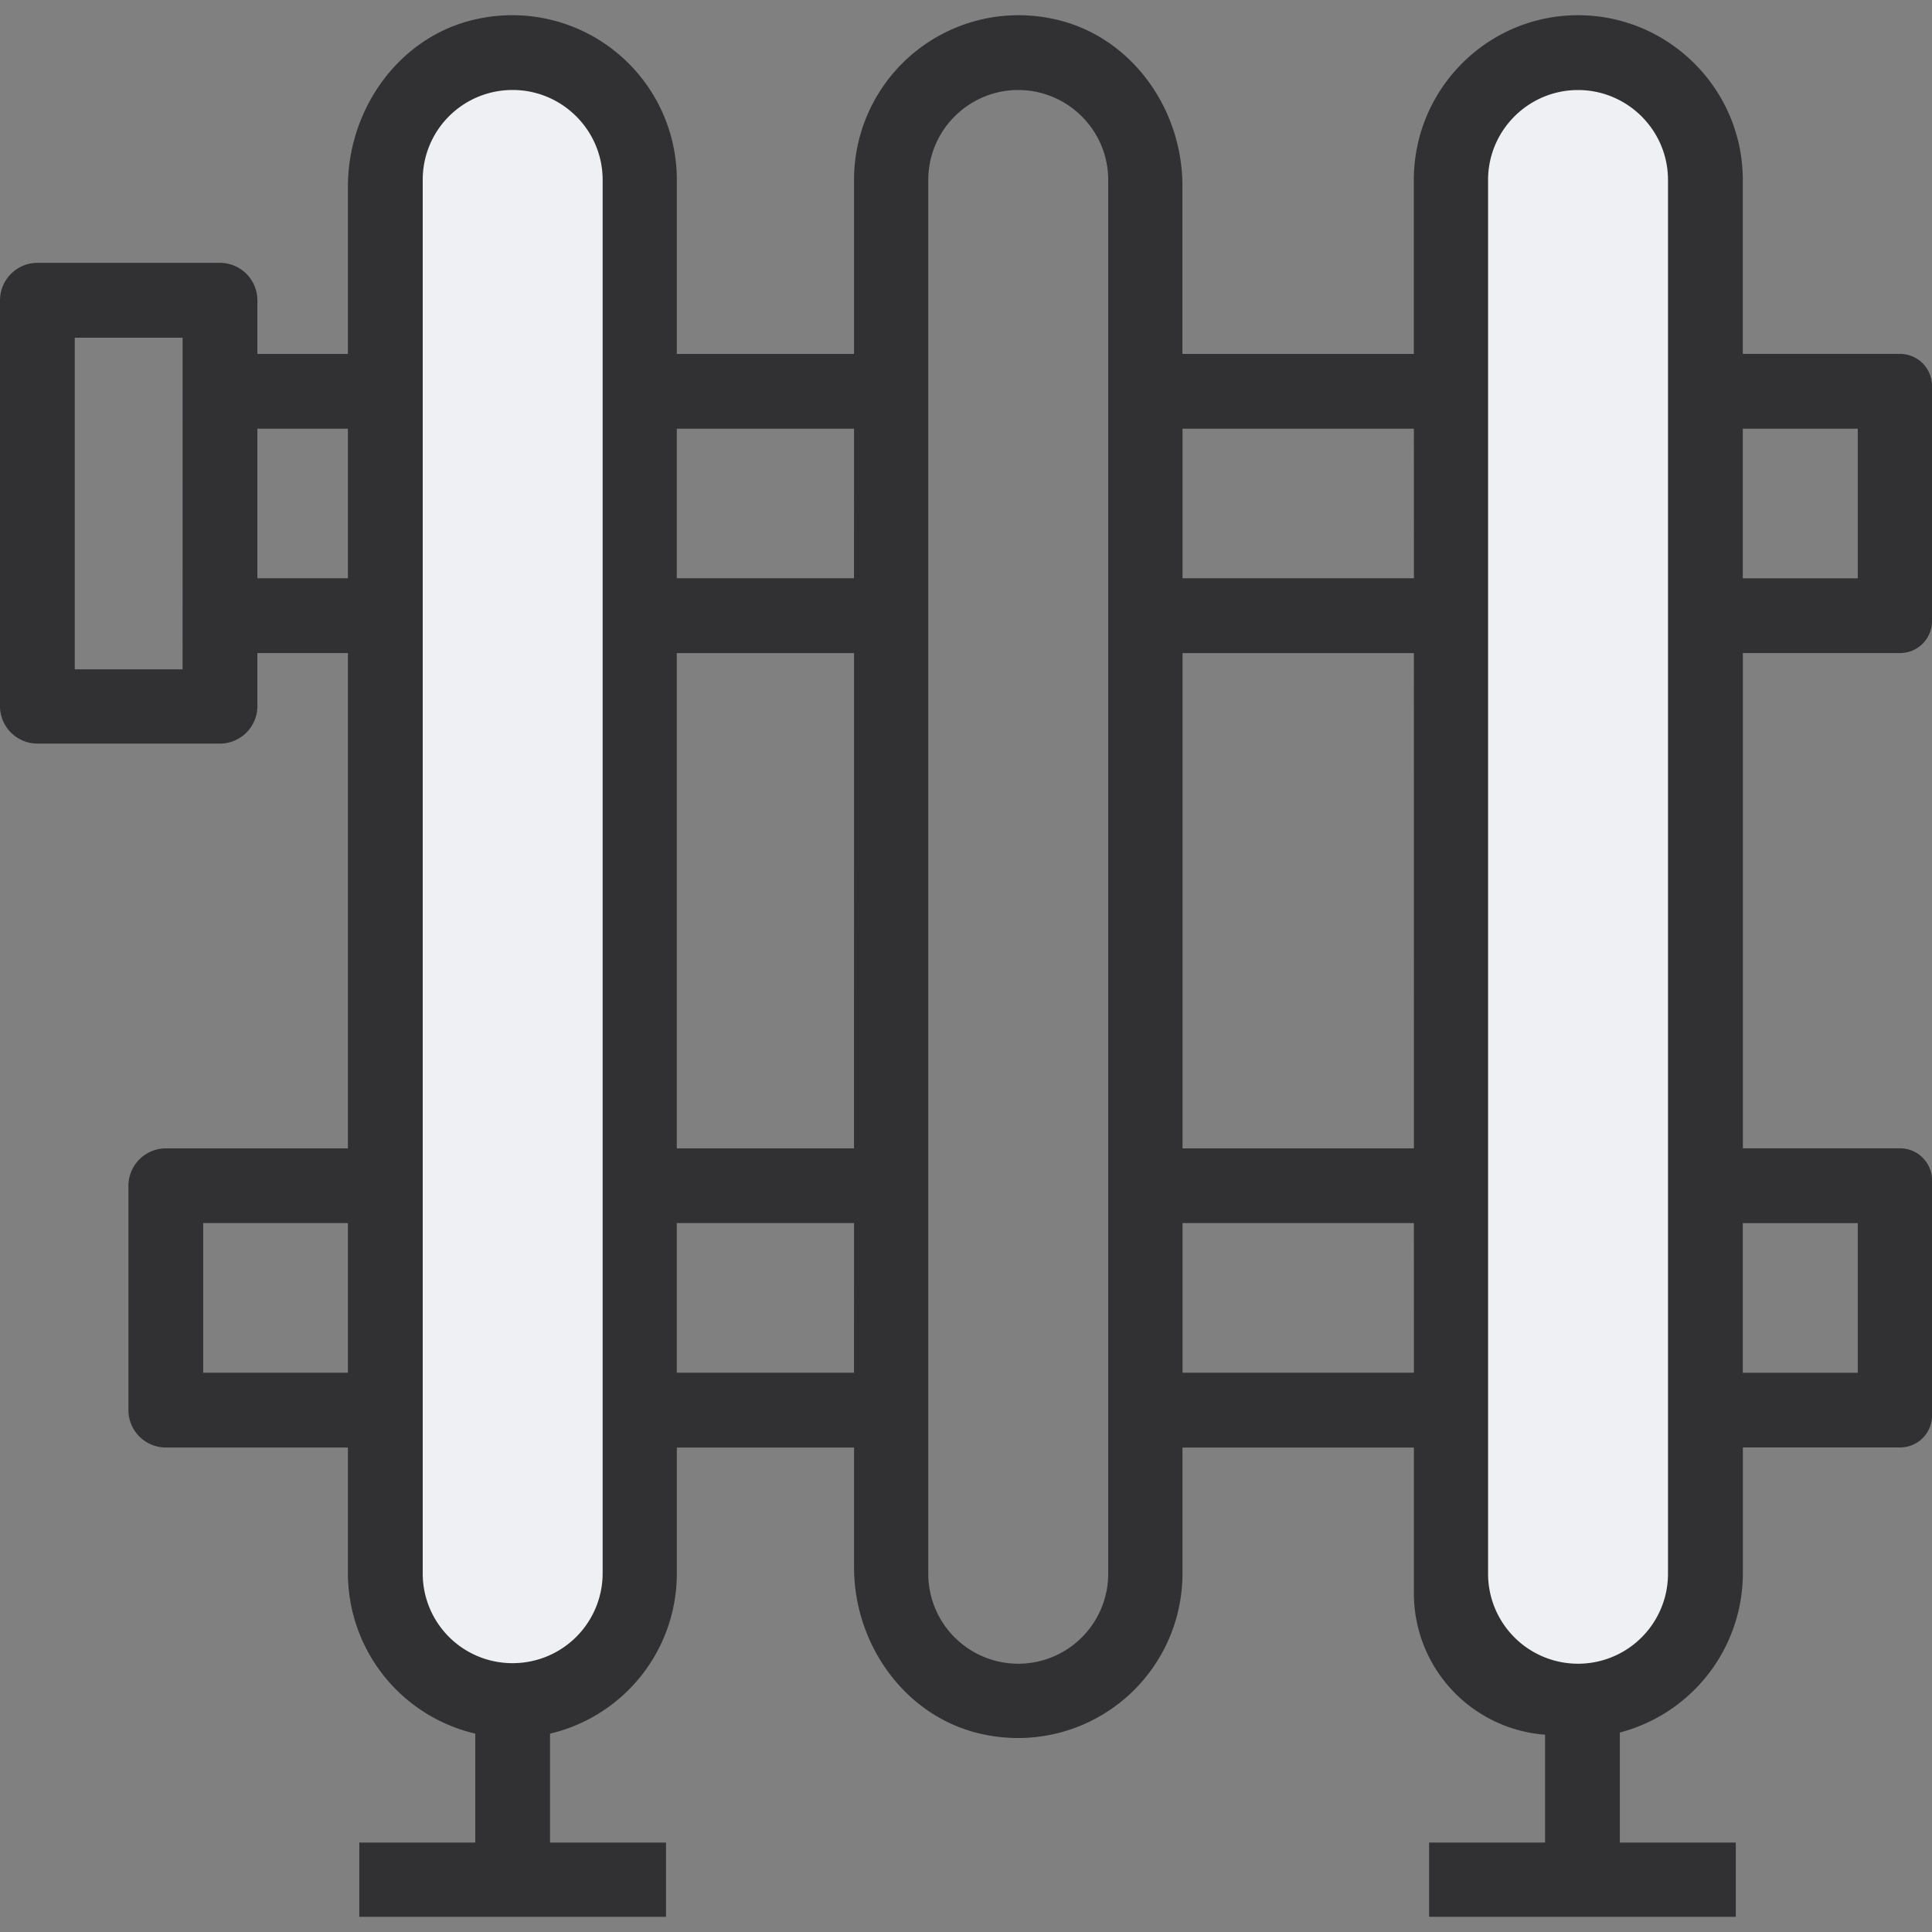
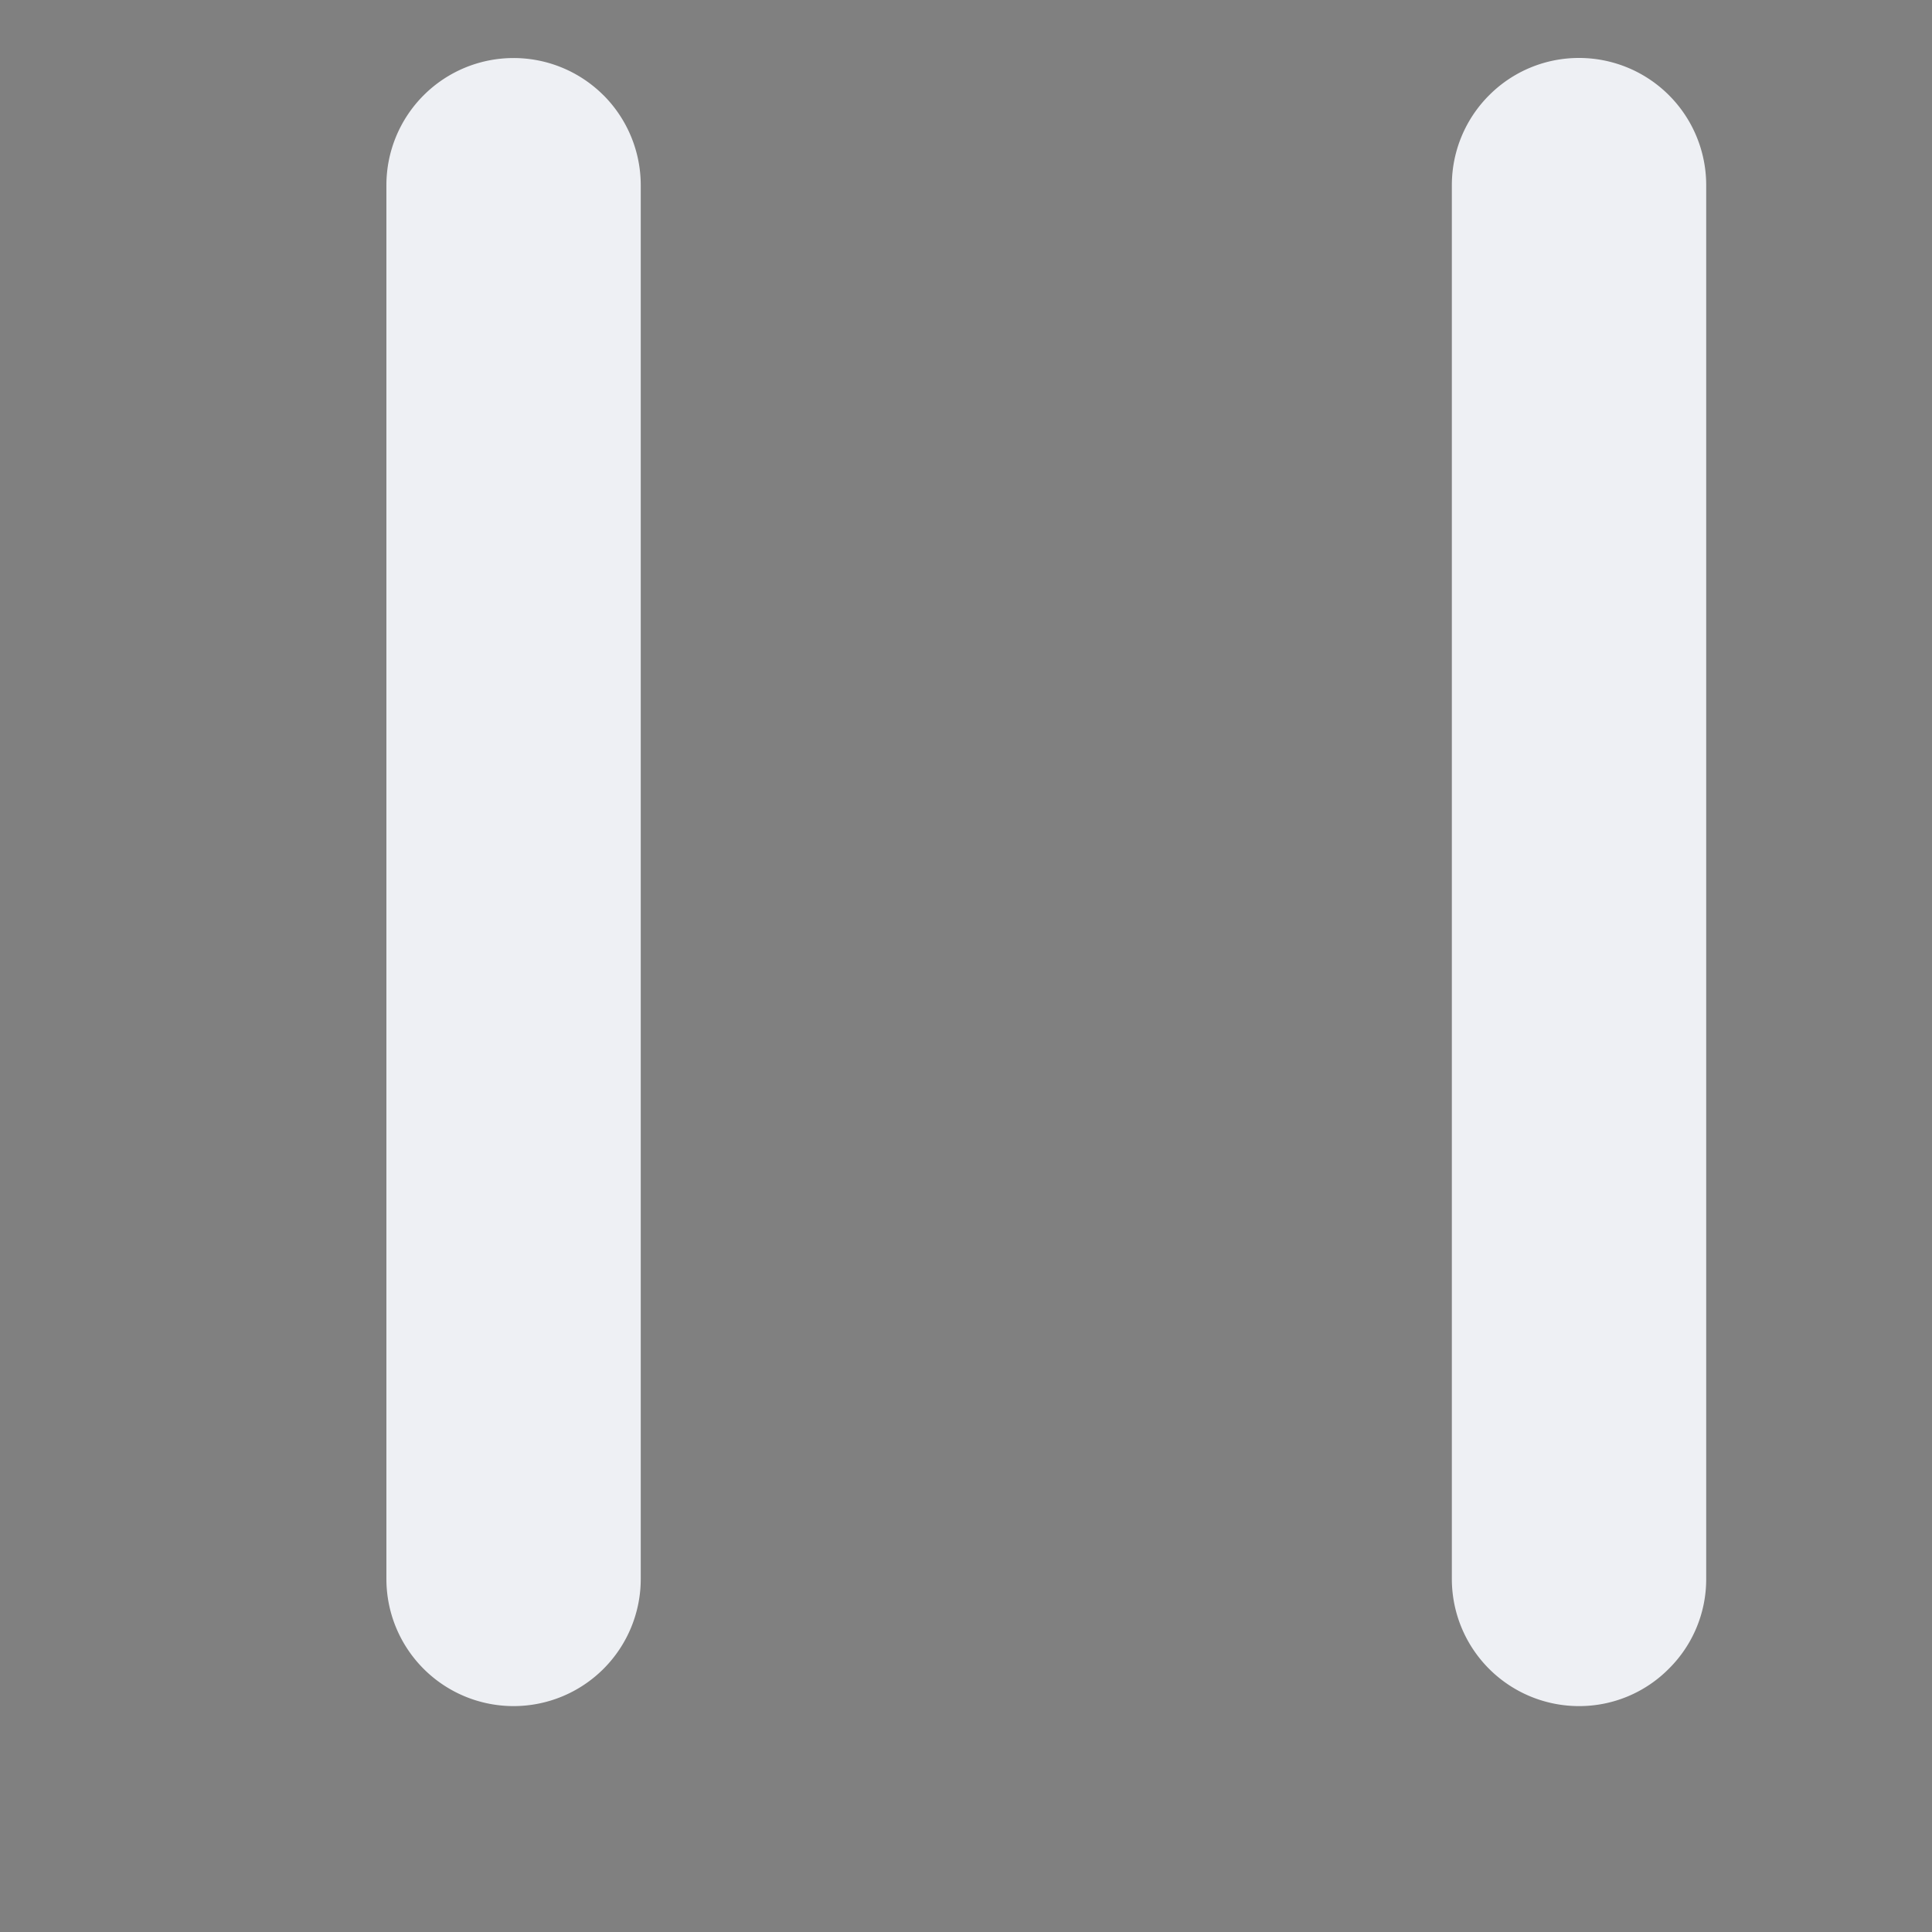
<svg xmlns="http://www.w3.org/2000/svg" width="40" height="40" fill="none" viewBox="0 0 40 40">
  <rect x="0" y="0" width="40" height="40" fill="#808080" stroke="none" />
  <g fill-rule="evenodd" clip-rule="evenodd">
    <path fill="#eef0f4" d="M12.492 1.97A2.633 2.633 0 0 0 8 3.833V32.69a2.633 2.633 0 0 0 5.266 0V3.833a2.637 2.637 0 0 0-.774-1.864zm20.2-.77a2.62 2.62 0 0 0-1.859.77 2.629 2.629 0 0 0-.774 1.863V32.69a2.633 2.633 0 0 0 2.633 2.633 2.61 2.61 0 0 0 1.86-.774 2.608 2.608 0 0 0 .773-1.859V3.833A2.633 2.633 0 0 0 32.692 1.2z" />
-     <path fill="#313133" d="M40 12.86V7.99a.662.662 0 0 0-.662-.663h-3.255v-3.6c0-1.886-1.537-3.412-3.411-3.412s-3.4 1.526-3.4 3.411v3.602h-4.791V3.851c0-1.644-1.107-3.154-2.72-3.469a3.407 3.407 0 0 0-4.079 3.344v3.602h-3.669V3.726A3.407 3.407 0 0 0 9.927.383C8.31.701 7.203 2.217 7.203 3.866v3.462H5.329V6.216a.776.776 0 0 0-.774-.774H.774A.777.777 0 0 0 0 6.217v8.404c0 .426.348.774.774.774h3.781a.776.776 0 0 0 .774-.774v-1.1h1.874v10.255h-3.77a.776.776 0 0 0-.774.774v4.645c0 .426.348.774.774.774h3.77v2.614a3.415 3.415 0 0 0 2.637 3.31v2.255H7.439v1.537h6.35v-1.537h-2.401v-2.255a3.404 3.404 0 0 0 2.625-3.31V29.97h3.669v2.477c0 1.644 1.107 3.155 2.721 3.47a3.406 3.406 0 0 0 4.079-3.333V29.97h4.791v3.017a2.936 2.936 0 0 0 2.712 2.928h.004v2.233h-2.401v1.537h6.35v-1.537h-2.401V35.87a3.412 3.412 0 0 0 2.547-3.288v-2.614h3.255a.662.662 0 0 0 .662-.662v-4.869a.662.662 0 0 0-.662-.662h-3.255V13.521h3.255A.662.662 0 0 0 40 12.86zm-3.917-3.984h2.38v3.097h-2.38zM3.78 13.858H1.548V6.992h2.233zM7.203 28.42H4.207v-3.097h2.996zm0-16.448H5.329V8.876h1.874zm5.274 20.611a1.862 1.862 0 0 1-1.862 1.851 1.856 1.856 0 0 1-1.863-1.85V3.725c0-1.032.83-1.862 1.863-1.862 1.02 0 1.862.83 1.862 1.862zm5.204-4.163h-3.669v-3.097h3.67zm0-4.644h-3.669V13.522h3.67zm0-11.804h-3.669V8.876h3.67zm5.263 20.611a1.862 1.862 0 0 1-3.725 0V3.726c0-1.032.841-1.862 1.862-1.862s1.863.83 1.863 1.862zm6.33-4.163h-4.791v-3.097h4.79zm0-4.644h-4.791V13.522h4.79zm0-11.804h-4.791V8.876h4.79zm5.26 20.611a1.862 1.862 0 0 1-3.725 0V3.726c0-1.032.841-1.862 1.862-1.862s1.863.83 1.863 1.862zm3.929-7.259v3.097h-2.38v-3.097z" />
  </g>
</svg>